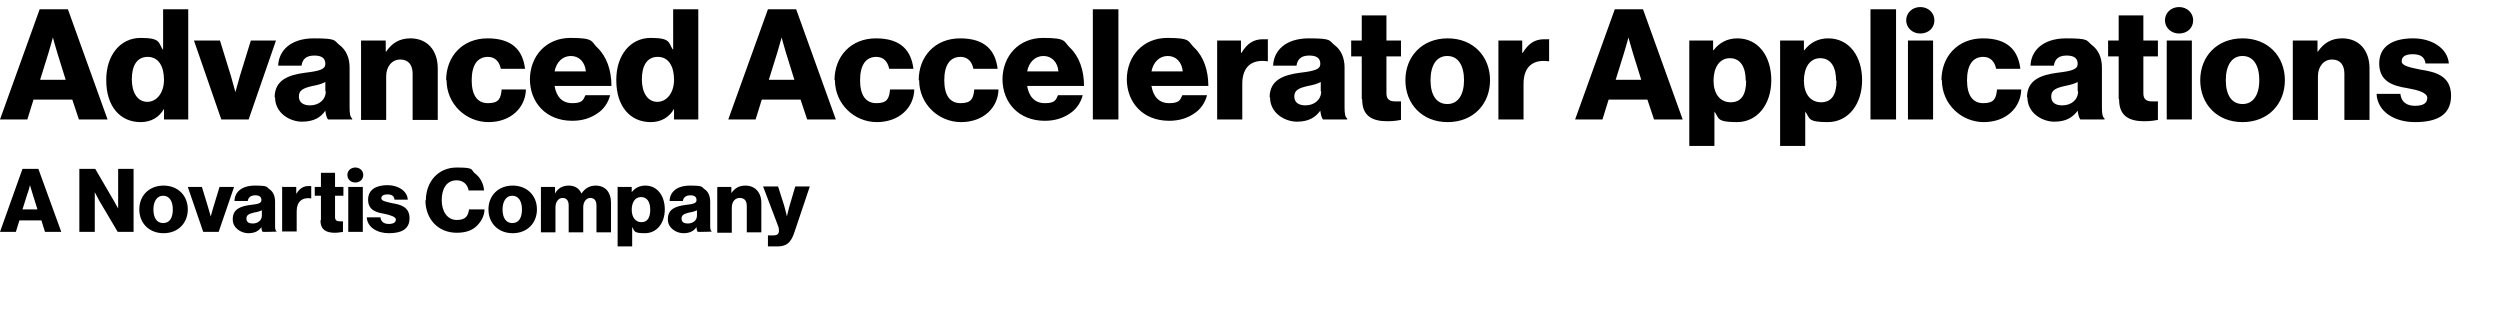
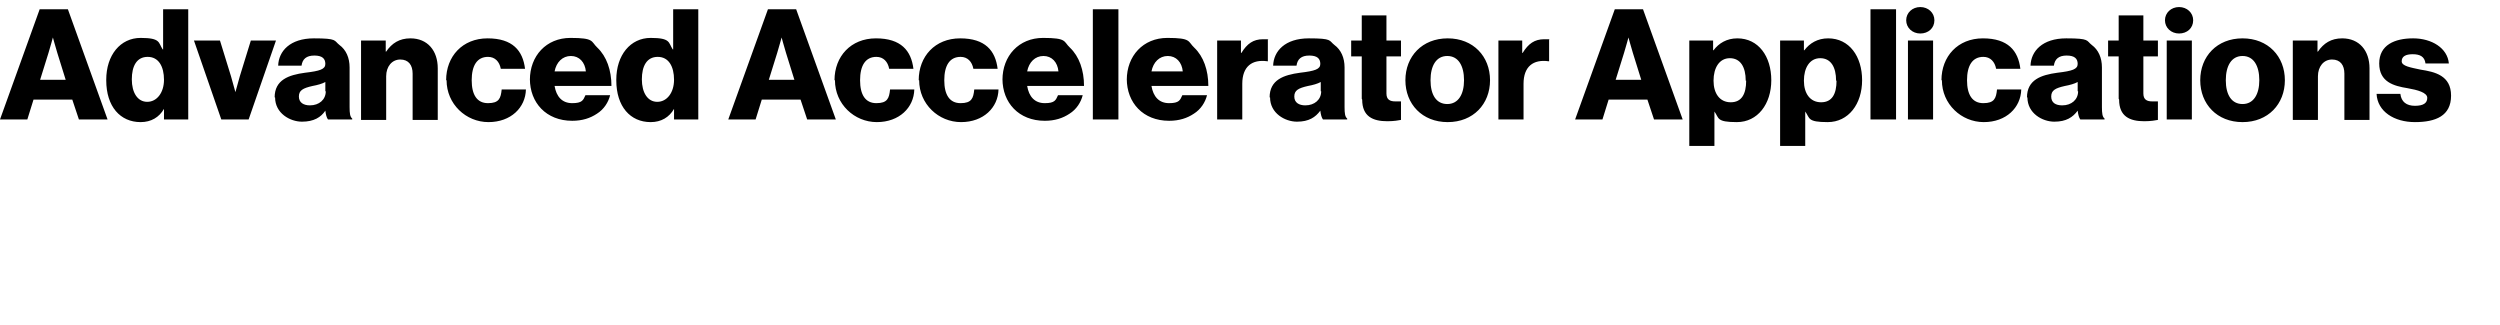
<svg xmlns="http://www.w3.org/2000/svg" id="Name_Logo_-_small" data-name="Name Logo - small" version="1.1" viewBox="0 0 567.1 73.7">
  <defs>
    <style>.cls-1{fill:#000;stroke-width:0}.cls-2{isolation:isolate}</style>
  </defs>
  <g id="Advanced_Accelerator_Applications" data-name="Advanced Accelerator Applications">
    <g id="Advanced_Accelerator_Applications-2" class="cls-2" data-name="Advanced Accelerator Applications-2">
      <g class="cls-2">
        <path d="M9 2.1h6.4l9 25h-6.5l-1.5-4.5H7.6l-1.4 4.5H0l9-25Zm5.9 16L13 12c-.4-1.3-1-3.5-1-3.5s-.6 2.2-1 3.5l-1.9 6.1H15ZM24.1 18.1c0-5.6 3.2-9.5 7.8-9.5s4 1.1 5 2.6h.1V2.1h5.7v25h-5.5v-2.4c-1.1 1.9-2.9 3-5.3 3-4.6 0-7.8-3.5-7.8-9.5Zm13.1 0c0-3-1.2-5.2-3.7-5.2S29.9 15 29.9 18s1.3 5.1 3.5 5.1 3.8-2.1 3.8-5ZM44 9.2h5.9l2.5 8.1 1 3.6 1-3.6 2.5-8.1h5.7l-6.2 17.9h-6.2L44 9.2ZM62.3 22.1c0-4 3.2-5.1 6.9-5.6 3.4-.4 4.6-.8 4.6-2s-.7-1.9-2.5-1.9-2.7.8-2.9 2.3h-5.3c.1-3.3 2.7-6.2 8.1-6.2s4.5.5 5.8 1.5c1.5 1.1 2.3 2.9 2.3 5.1v9c0 1.4.1 2.2.6 2.6v.2h-5.5c-.3-.4-.5-1.1-.6-2-1 1.5-2.6 2.5-5.3 2.5s-6.1-1.9-6.1-5.5Zm11.5-1.4v-2.1c-.7.4-1.8.7-2.9.9-2.2.5-3.1 1-3.1 2.4s1.1 2 2.5 2c2.1 0 3.6-1.3 3.6-3.2ZM82 9.2h5.5v2.5h.1c1.3-1.9 3-3 5.5-3 3.9 0 6.2 2.8 6.2 6.8v11.7h-5.7V16.7c0-1.9-.9-3.2-2.8-3.2s-3.2 1.6-3.2 3.8v9.9h-5.7v-18ZM101.2 18.2c0-5.4 3.7-9.5 9.4-9.5s8 2.8 8.5 6.9h-5.5c-.3-1.6-1.3-2.7-2.9-2.7-2.5 0-3.7 2-3.7 5.3s1.2 5.2 3.7 5.2 2.9-1.1 3.1-3.1h5.5c-.1 4.1-3.4 7.4-8.5 7.4s-9.5-4.1-9.5-9.5ZM120.2 18.1c0-5.4 3.7-9.5 9.2-9.5s4.6.8 6.1 2.2c2.1 2 3.2 5.1 3.2 8.7h-12.9c.4 2.4 1.7 3.9 4 3.9s2.5-.7 3-1.8h5.6c-.4 1.6-1.4 3.2-3 4.2-1.5 1-3.3 1.6-5.6 1.6-5.9 0-9.6-4.1-9.6-9.5Zm12.7-1.9c-.2-2.1-1.5-3.5-3.4-3.5s-3.3 1.4-3.7 3.5h7.1ZM139.8 18.1c0-5.6 3.2-9.5 7.8-9.5s4 1.1 5 2.6h.1V2.1h5.7v25h-5.5v-2.4c-1.1 1.9-2.9 3-5.3 3-4.6 0-7.8-3.5-7.8-9.5Zm13.1 0c0-3-1.2-5.2-3.7-5.2s-3.6 2.1-3.6 5.1 1.3 5.1 3.5 5.1 3.8-2.1 3.8-5ZM174.2 2.1h6.4l9 25h-6.5l-1.5-4.5h-8.8l-1.4 4.5h-6.2l9-25Zm6 16-1.9-6.1c-.4-1.3-1-3.5-1-3.5s-.6 2.2-1 3.5l-1.9 6.1h5.9ZM189.3 18.2c0-5.4 3.7-9.5 9.4-9.5s8 2.8 8.5 6.9h-5.5c-.3-1.6-1.3-2.7-2.9-2.7-2.5 0-3.7 2-3.7 5.3s1.2 5.2 3.7 5.2 2.9-1.1 3.1-3.1h5.5c-.1 4.1-3.4 7.4-8.5 7.4s-9.5-4.1-9.5-9.5ZM208.4 18.2c0-5.4 3.7-9.5 9.4-9.5s8 2.8 8.5 6.9h-5.5c-.3-1.6-1.3-2.7-2.9-2.7-2.5 0-3.7 2-3.7 5.3s1.2 5.2 3.7 5.2 2.9-1.1 3.1-3.1h5.5c-.1 4.1-3.4 7.4-8.5 7.4s-9.5-4.1-9.5-9.5ZM227.4 18.1c0-5.4 3.7-9.5 9.2-9.5s4.6.8 6.1 2.2c2.1 2 3.2 5.1 3.2 8.7H233c.4 2.4 1.7 3.9 4 3.9s2.5-.7 3-1.8h5.6c-.4 1.6-1.4 3.2-3 4.2-1.5 1-3.3 1.6-5.6 1.6-5.9 0-9.6-4.1-9.6-9.5Zm12.7-1.9c-.2-2.1-1.5-3.5-3.4-3.5s-3.3 1.4-3.7 3.5h7.1ZM247.9 2.1h5.8v25h-5.8v-25ZM255.6 18.1c0-5.4 3.7-9.5 9.2-9.5s4.6.8 6.1 2.2c2.1 2 3.2 5.1 3.2 8.7h-12.9c.4 2.4 1.7 3.9 4 3.9s2.5-.7 3-1.8h5.6c-.4 1.6-1.4 3.2-3 4.2-1.5 1-3.3 1.6-5.6 1.6-5.9 0-9.6-4.1-9.6-9.5Zm12.7-1.9c-.2-2.1-1.5-3.5-3.4-3.5s-3.3 1.4-3.7 3.5h7.1ZM276 9.2h5.5V12h.1c1.3-2.1 2.7-3.1 4.9-3.1s.9 0 1.1.1v4.9h-.1c-3.5-.5-5.7 1.2-5.7 5.1v8.1h-5.7V9.2ZM288 22.1c0-4 3.2-5.1 6.9-5.6 3.4-.4 4.6-.8 4.6-2s-.7-1.9-2.5-1.9-2.7.8-2.9 2.3h-5.3c.1-3.3 2.7-6.2 8.1-6.2s4.5.5 5.8 1.5c1.5 1.1 2.3 2.9 2.3 5.1v9c0 1.4.1 2.2.6 2.6v.2h-5.5c-.3-.4-.5-1.1-.6-2-1.1 1.5-2.6 2.5-5.3 2.5s-6.1-1.9-6.1-5.5Zm11.6-1.4v-2.1c-.7.4-1.8.7-2.9.9-2.2.5-3.1 1-3.1 2.4s1.1 2 2.5 2c2.1 0 3.6-1.3 3.6-3.2ZM308.9 22.4v-9.6h-2.4V9.2h2.4V3.5h5.6v5.7h3.3v3.6h-3.3v8.4c0 1.4.8 1.8 2 1.8h1.3v4.2c-.5.1-1.6.3-3.1.3-3.3 0-5.7-1.1-5.7-4.9ZM318.8 18.2c0-5.4 3.8-9.5 9.6-9.5s9.6 4.1 9.6 9.5-3.8 9.5-9.6 9.5-9.6-4.1-9.6-9.5Zm13.3 0c0-3.3-1.3-5.5-3.8-5.5s-3.8 2.2-3.8 5.5 1.3 5.4 3.8 5.4 3.8-2.2 3.8-5.4ZM339.8 9.2h5.5V12h.1c1.3-2.1 2.7-3.1 4.9-3.1s.9 0 1.1.1v4.9h-.1c-3.5-.5-5.7 1.2-5.7 5.1v8.1h-5.7V9.2ZM366.3 2.1h6.4l9 25h-6.5l-1.5-4.5h-8.8l-1.4 4.5h-6.2l9-25Zm6 16-1.9-6.1c-.4-1.3-1-3.5-1-3.5s-.6 2.2-1 3.5l-1.9 6.1h5.9ZM383.1 9.2h5.5v2.2h.1c1.2-1.6 3-2.7 5.4-2.7 4.8 0 7.7 4.1 7.7 9.5s-3.1 9.5-7.8 9.5-4-.9-5.1-2.4v7.8h-5.7V9.2Zm12.9 9.1c0-3.1-1.2-5.1-3.6-5.1s-3.7 2.2-3.7 5.1 1.4 4.9 3.9 4.9 3.5-1.9 3.5-4.9ZM403.7 9.2h5.5v2.2h.1c1.2-1.6 3-2.7 5.4-2.7 4.8 0 7.7 4.1 7.7 9.5s-3.1 9.5-7.8 9.5-4-.9-5.1-2.4v7.8h-5.7V9.2Zm12.8 9.1c0-3.1-1.2-5.1-3.6-5.1s-3.7 2.2-3.7 5.1 1.4 4.9 3.9 4.9 3.5-1.9 3.5-4.9ZM424.3 2.1h5.8v25h-5.8v-25ZM438.8 4.6c0 1.8-1.4 3-3.2 3s-3.2-1.3-3.2-3 1.4-3 3.2-3 3.2 1.3 3.2 3Zm-6 4.6h5.7v17.9h-5.7V9.2ZM440.4 18.2c0-5.4 3.7-9.5 9.4-9.5s8 2.8 8.5 6.9h-5.5c-.3-1.6-1.3-2.7-2.9-2.7-2.5 0-3.7 2-3.7 5.3s1.2 5.2 3.7 5.2 2.9-1.1 3.1-3.1h5.5c-.1 4.1-3.4 7.4-8.5 7.4s-9.5-4.1-9.5-9.5ZM459.8 22.1c0-4 3.2-5.1 6.9-5.6 3.4-.4 4.6-.8 4.6-2s-.7-1.9-2.5-1.9-2.7.8-2.9 2.3h-5.3c.1-3.3 2.7-6.2 8.1-6.2s4.5.5 5.8 1.5c1.5 1.1 2.3 2.9 2.3 5.1v9c0 1.4.1 2.2.6 2.6v.2h-5.5c-.3-.4-.5-1.1-.6-2-1.1 1.5-2.6 2.5-5.3 2.5s-6.1-1.9-6.1-5.5Zm11.5-1.4v-2.1c-.7.4-1.8.7-2.9.9-2.2.5-3.1 1-3.1 2.4s1 2 2.5 2c2.1 0 3.6-1.3 3.6-3.2ZM480.6 22.4v-9.6h-2.4V9.2h2.4V3.5h5.6v5.7h3.3v3.6h-3.3v8.4c0 1.4.8 1.8 2 1.8h1.3v4.2c-.5.1-1.6.3-3.1.3-3.3 0-5.7-1.1-5.7-4.9ZM497.5 4.6c0 1.8-1.4 3-3.2 3s-3.2-1.3-3.2-3 1.4-3 3.2-3 3.2 1.3 3.2 3Zm-6 4.6h5.7v17.9h-5.7V9.2ZM499.1 18.2c0-5.4 3.8-9.5 9.6-9.5s9.6 4.1 9.6 9.5-3.8 9.5-9.6 9.5-9.6-4.1-9.6-9.5Zm13.4 0c0-3.3-1.3-5.5-3.8-5.5s-3.8 2.2-3.8 5.5 1.3 5.4 3.8 5.4 3.8-2.2 3.8-5.4ZM520.2 9.2h5.5v2.5h.1c1.3-1.9 3-3 5.5-3 3.9 0 6.2 2.8 6.2 6.8v11.7h-5.7V16.7c0-1.9-.9-3.2-2.8-3.2s-3.2 1.6-3.2 3.8v9.9h-5.7v-18ZM539.1 21.3h5.4c.2 1.8 1.4 2.7 3.3 2.7s2.8-.6 2.8-1.8-2.2-1.8-4.5-2.2c-3.1-.5-6.4-1.4-6.4-5.6s3.5-5.7 7.7-5.7 7.8 2.2 8.1 5.7h-5.3c-.2-1.6-1.3-2.1-2.9-2.1s-2.5.5-2.5 1.6 2 1.4 4.3 1.9c3.2.5 6.9 1.3 6.9 5.9s-3.5 6-8.2 6-8.5-2.4-8.7-6.4Z" class="cls-1" />
      </g>
    </g>
  </g>
  <g id="A_Novartis_Company" data-name="A Novartis Company">
    <g class="cls-2">
      <g class="cls-2">
-         <path d="M5.1 38.3h3.6l5.2 14.3h-3.7L9.4 50h-5l-.8 2.6H0l5.1-14.3Zm3.4 9.2L7.4 44c-.2-.7-.6-2-.6-2s-.3 1.3-.6 2l-1.1 3.5h3.4ZM18 38.3h3.6l4.2 7.2c.2.4 1 1.8 1 1.8v-9h3.5v14.3h-3.6l-4.2-7.1c-.2-.4-1-1.9-1-1.9v9H18V38.3ZM31.6 47.5c0-3.1 2.2-5.4 5.5-5.4s5.5 2.3 5.5 5.4-2.2 5.4-5.5 5.4-5.5-2.3-5.5-5.4Zm7.6 0c0-1.9-.8-3.1-2.2-3.1s-2.2 1.3-2.2 3.1.7 3.1 2.2 3.1 2.2-1.2 2.2-3.1ZM42.4 42.4h3.4l1.4 4.6c.3 1 .6 2.1.6 2.1s.3-1 .6-2.1l1.4-4.6h3.3l-3.5 10.2h-3.5l-3.5-10.2ZM52.8 49.7c0-2.3 1.8-2.9 3.9-3.2 1.9-.2 2.6-.4 2.6-1.1s-.4-1.1-1.4-1.1-1.6.5-1.7 1.3h-3c0-1.9 1.5-3.5 4.6-3.5s2.6.3 3.3.8c.9.6 1.3 1.6 1.3 2.9V51c0 .8 0 1.3.4 1.5 0 .1-3.2.1-3.2.1-.2-.2-.3-.6-.3-1.1-.6.9-1.5 1.4-3 1.4s-3.5-1.1-3.5-3.1Zm6.6-.8v-1.2c-.4.2-1 .4-1.7.5-1.3.3-1.8.6-1.8 1.4s.6 1.1 1.4 1.1c1.2 0 2.1-.7 2.1-1.8ZM64.1 42.4h3.1V44c.7-1.2 1.6-1.8 2.8-1.8h.6V45c-2-.3-3.3.7-3.3 2.9v4.6H64V42.3ZM72.8 49.9v-5.5h-1.4v-2h1.4v-3.2H76v3.2h1.9v2H76v4.8c0 .8.4 1 1.1 1h.7v2.4c-.3 0-.9.2-1.8.2-1.9 0-3.3-.6-3.3-2.8ZM82.4 39.7c0 1-.8 1.7-1.8 1.7s-1.8-.7-1.8-1.7.8-1.7 1.8-1.7 1.8.7 1.8 1.7ZM79 42.4h3.3v10.2H79V42.4ZM83.2 49.3h3.1c.1 1 .8 1.5 1.9 1.5s1.6-.4 1.6-1-1.2-1-2.6-1.3c-1.8-.3-3.7-.8-3.7-3.2s2-3.3 4.4-3.3 4.5 1.3 4.6 3.3h-3c-.1-.9-.7-1.2-1.6-1.2s-1.4.3-1.4.9 1.2.8 2.5 1.1c1.8.3 3.9.8 3.9 3.4s-2 3.4-4.7 3.4-4.9-1.4-5-3.6ZM96.6 45.5c0-4.3 2.8-7.5 7-7.5s3.1.5 4.1 1.3c1.2.9 2 2.3 2.1 3.9h-3.5c-.2-1.3-1.2-2.3-2.7-2.3-2.3 0-3.4 1.9-3.4 4.5s1.3 4.5 3.4 4.5 2.6-1 2.8-2.4h3.5c0 1.4-.7 2.7-1.7 3.7-1.1 1.1-2.6 1.6-4.6 1.6-4.2 0-7.1-3.1-7.1-7.4ZM110.8 47.5c0-3.1 2.2-5.4 5.5-5.4s5.5 2.3 5.5 5.4-2.2 5.4-5.5 5.4-5.5-2.3-5.5-5.4Zm7.6 0c0-1.9-.8-3.1-2.2-3.1s-2.2 1.3-2.2 3.1.7 3.1 2.2 3.1 2.2-1.2 2.2-3.1ZM122.8 42.4h3.1v1.5c.6-1.1 1.6-1.8 3.1-1.8s2.4.7 2.9 1.8c.8-1.2 1.9-1.8 3.2-1.8 2.3 0 3.5 1.6 3.5 3.9v6.7h-3.3v-6.1c0-1.1-.5-1.7-1.4-1.7s-1.6.9-1.6 2.1v5.7H129v-6.1c0-1.1-.5-1.7-1.4-1.7s-1.6.9-1.6 2.1v5.7h-3.3V42.5ZM140.2 42.4h3.1v1.2c.7-.9 1.7-1.5 3.1-1.5 2.7 0 4.4 2.3 4.4 5.4s-1.8 5.4-4.5 5.4-2.3-.5-2.9-1.4v4.4h-3.3V42.3Zm7.3 5.2c0-1.8-.7-2.9-2.1-2.9s-2.1 1.3-2.1 2.9.8 2.8 2.2 2.8 2-1.1 2-2.8ZM151.5 49.7c0-2.3 1.8-2.9 3.9-3.2 1.9-.2 2.6-.4 2.6-1.1s-.4-1.1-1.4-1.1-1.6.5-1.7 1.3h-3c0-1.9 1.5-3.5 4.6-3.5s2.6.3 3.3.8c.9.6 1.3 1.6 1.3 2.9V51c0 .8 0 1.3.4 1.5 0 .1-3.2.1-3.2.1-.2-.2-.3-.6-.3-1.1-.6.9-1.5 1.4-3 1.4s-3.5-1.1-3.5-3.1Zm6.6-.8v-1.2c-.4.2-1 .4-1.7.5-1.3.3-1.8.6-1.8 1.4s.6 1.1 1.4 1.1c1.2 0 2.1-.7 2.1-1.8ZM162.8 42.4h3.1v1.4c.8-1.1 1.7-1.7 3.2-1.7 2.2 0 3.6 1.6 3.6 3.9v6.7h-3.3v-6c0-1.1-.5-1.8-1.6-1.8s-1.8.9-1.8 2.2v5.7h-3.3V42.6ZM174.3 53.4h1.1c1 0 1.3-.4 1.3-1.1s-.2-1-.6-2.1l-3-7.9h3.4l1.4 4.4c.3 1 .6 2.4.6 2.4s.3-1.4.6-2.4l1.3-4.4h3.3l-3.5 10.4c-.8 2.4-1.8 3.2-3.9 3.2h-2.1v-2.5Z" class="cls-1" />
-       </g>
+         </g>
    </g>
  </g>
</svg>